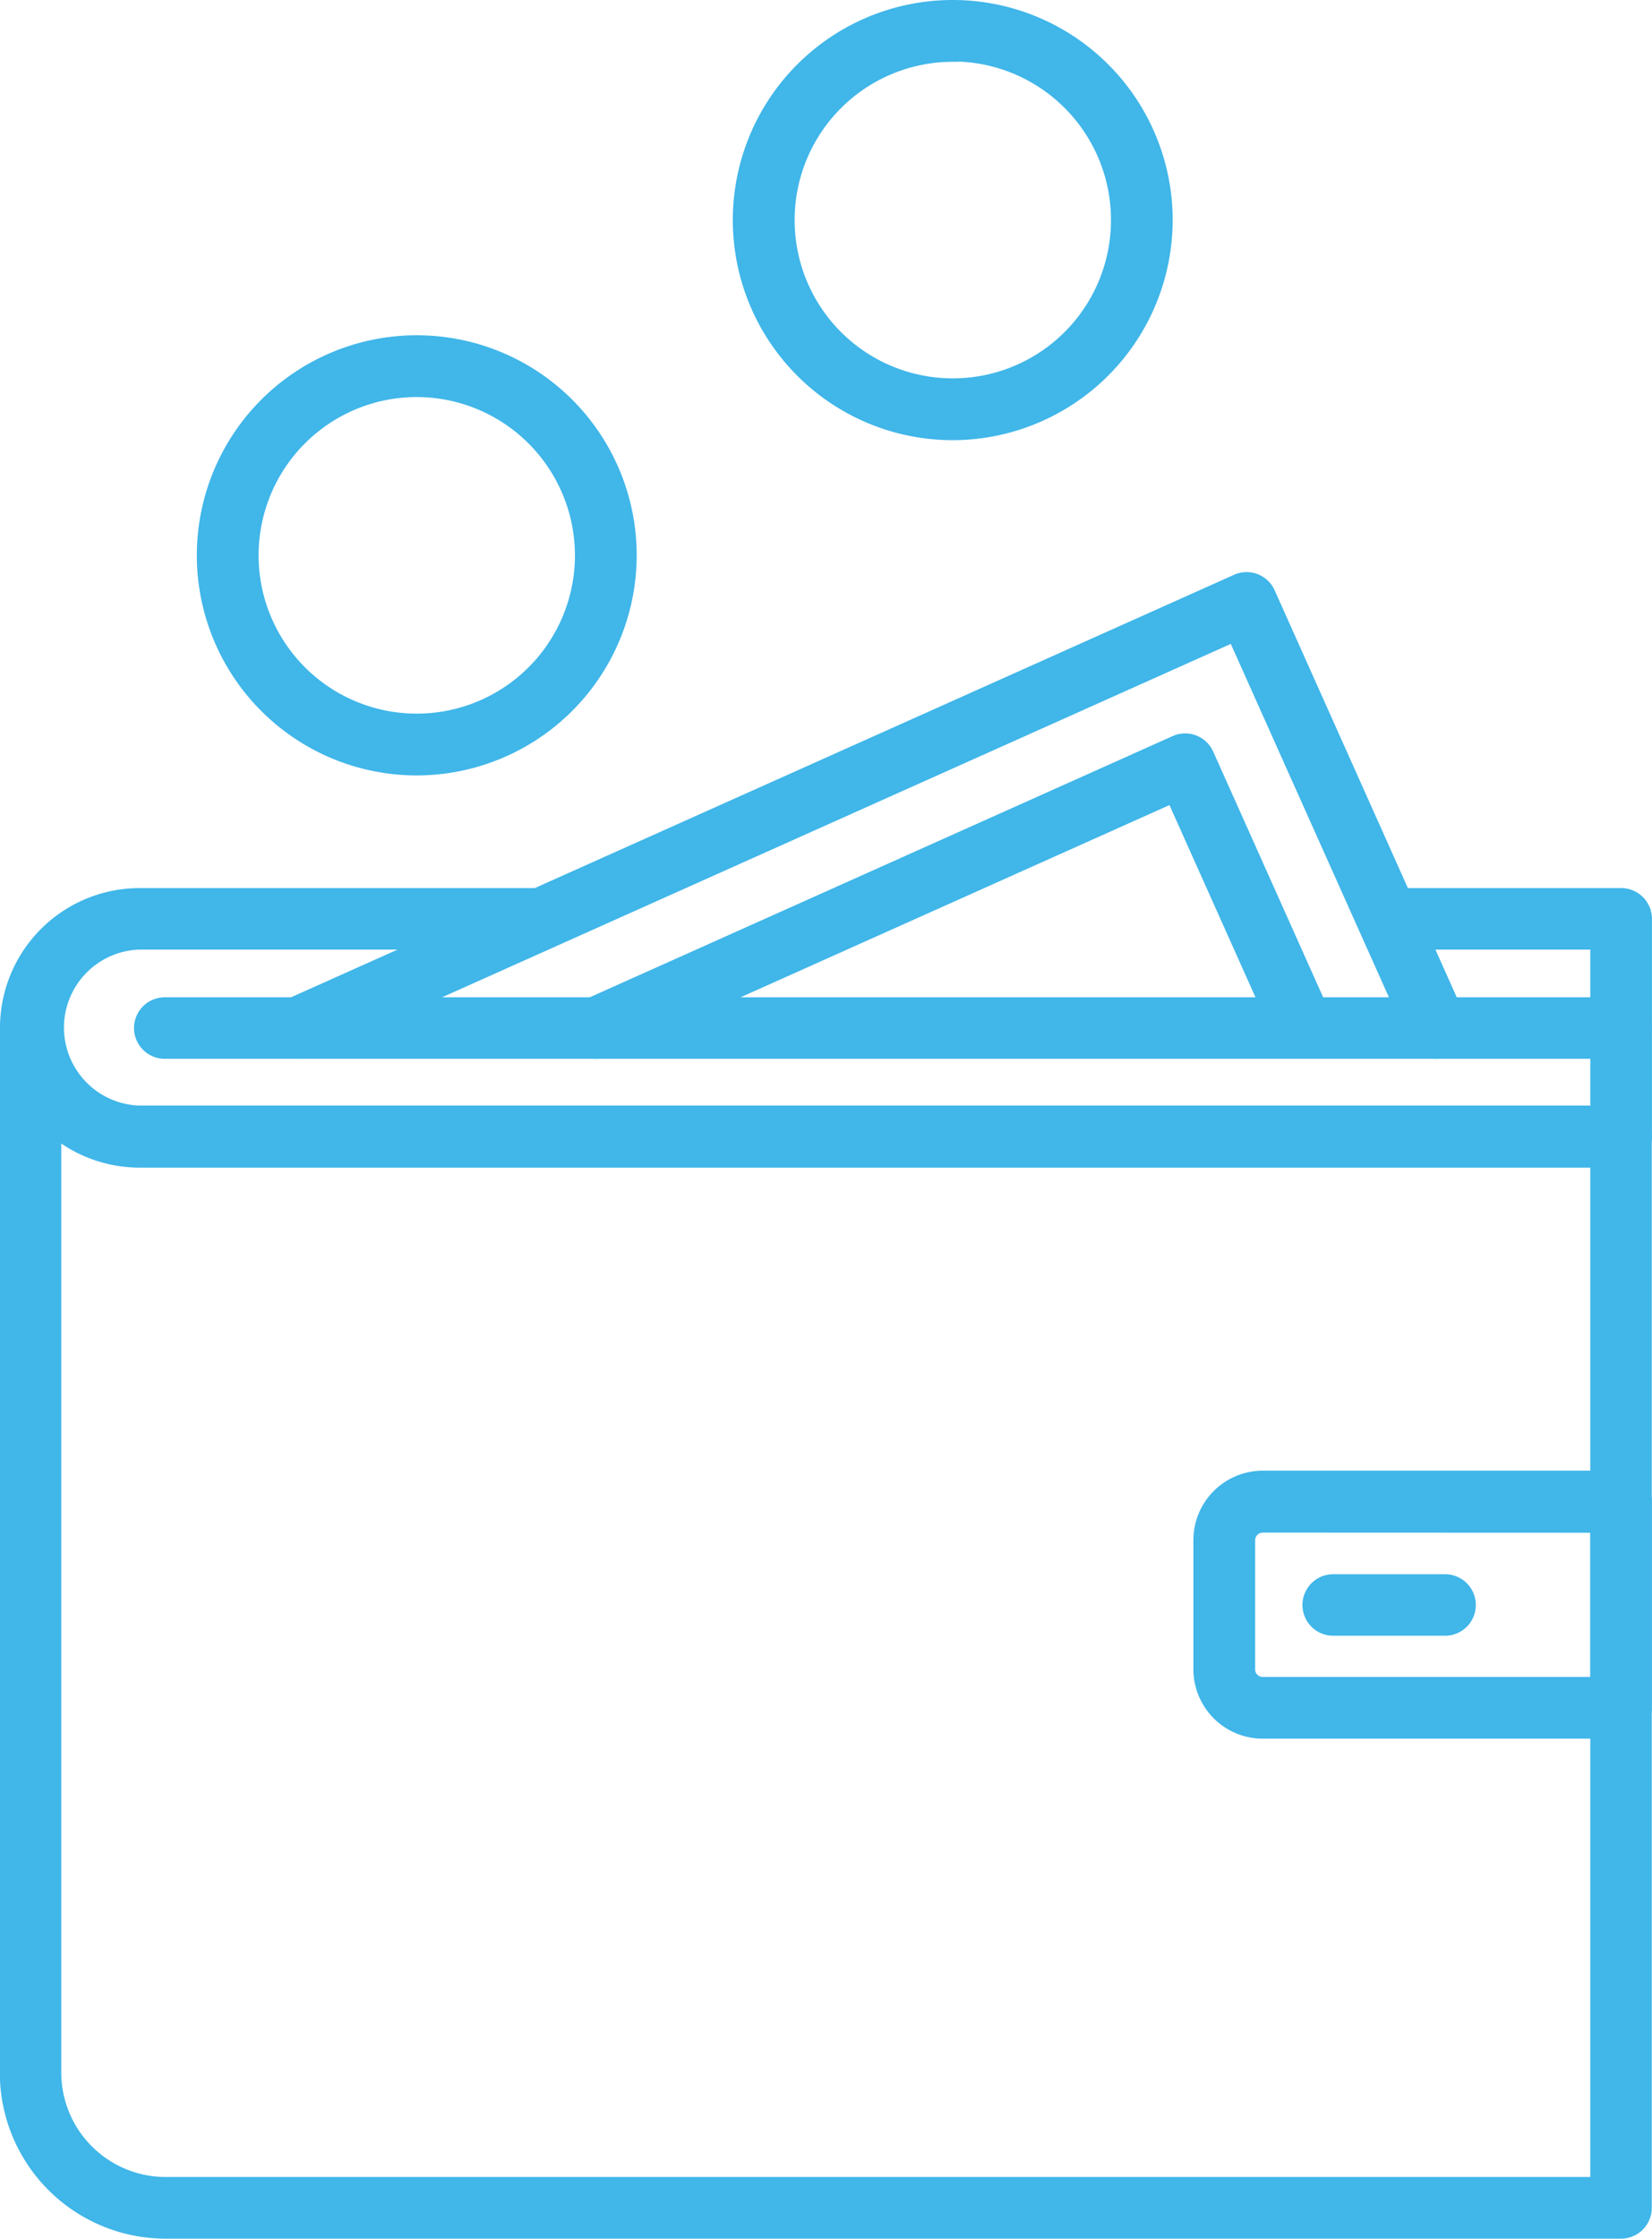
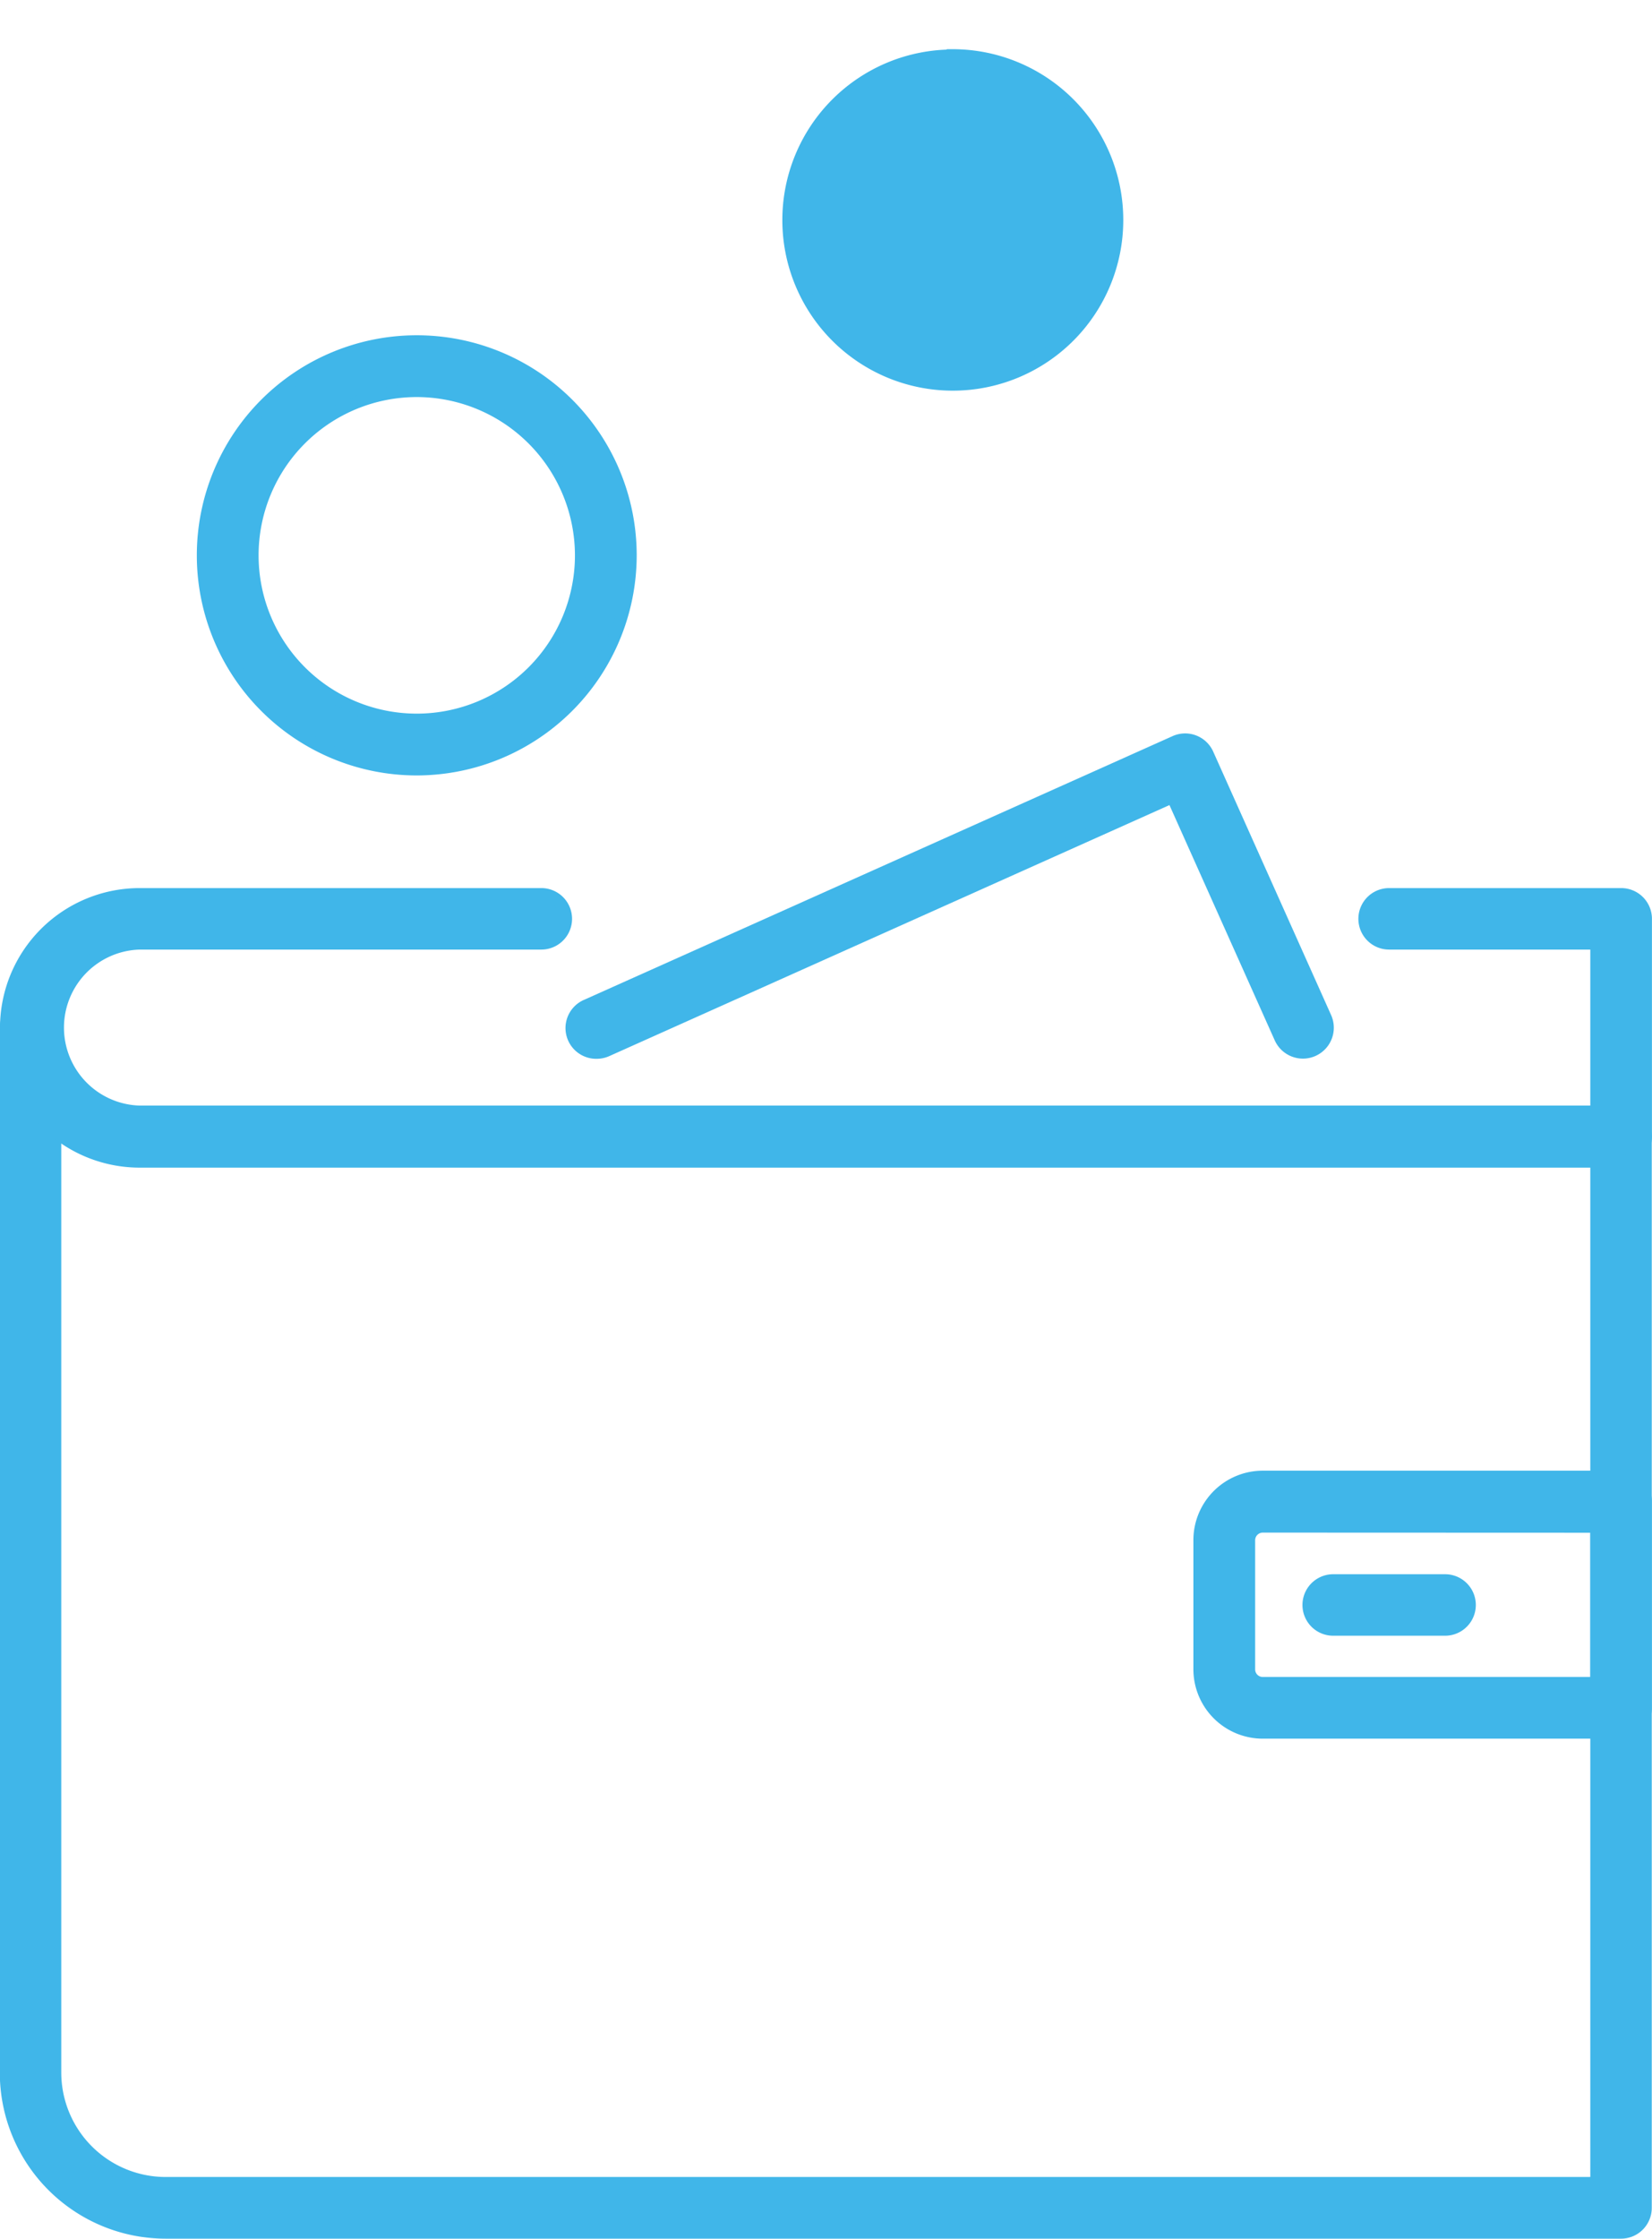
<svg xmlns="http://www.w3.org/2000/svg" width="26.883" height="36.405" viewBox="0 0 26.883 36.405">
  <g id="wallet-and-coins-8717" transform="translate(-33.156 0.1)">
    <path id="Path_347" data-name="Path 347" d="M175.77,171.235h-5.832a1.03,1.03,0,0,1-1.029-1.029v-2.1a1.03,1.03,0,0,1,1.029-1.029h5.832a.4.4,0,0,1,.4.4v3.351A.4.4,0,0,1,175.77,171.235Zm-5.832-3.351a.225.225,0,0,0-.224.224v2.1a.224.224,0,0,0,.224.224h5.43v-2.546Z" transform="translate(-116.233 -143.161)" fill="#40b6e9" stroke="#40b6e9" stroke-width="0.2" />
    <path id="Path_348" data-name="Path 348" d="M59.537,133.243H35.853a2.6,2.6,0,0,1-2.6-2.6V113.654a.4.4,0,0,1,.8,0v16.993a1.8,1.8,0,0,0,1.793,1.793H59.135V115.425a.4.4,0,0,1,.8,0v17.417A.4.4,0,0,1,59.537,133.243Z" transform="translate(0 -97.038)" fill="#40b6e9" stroke="#40b6e9" stroke-width="0.2" />
    <path id="Path_349" data-name="Path 349" d="M59.537,105.228H35.429a2.173,2.173,0,1,1,0-4.346h6.536a.4.4,0,1,1,0,.8H35.429a1.369,1.369,0,0,0,0,2.737H59.135v-2.737H55.761a.4.4,0,1,1,0-.8h3.777a.4.4,0,0,1,.4.4v3.542A.4.4,0,0,1,59.537,105.228Z" transform="translate(0 -86.44)" fill="#40b6e9" stroke="#40b6e9" stroke-width="0.2" />
-     <path id="Path_350" data-name="Path 350" d="M72.589,114.056h-23.7a.4.4,0,1,1,0-.8h23.7a.4.4,0,1,1,0,.8Z" transform="translate(-13.052 -97.038)" fill="#40b6e9" stroke="#40b6e9" stroke-width="0.2" />
    <path id="Path_351" data-name="Path 351" d="M183.508,179.591h-1.821a.4.4,0,0,1,0-.8h1.821a.4.4,0,0,1,0,.8Z" transform="translate(-126.836 -153.191)" fill="#40b6e9" stroke="#40b6e9" stroke-width="0.2" />
    <path id="Path_352" data-name="Path 352" d="M59.108,45.039a3.479,3.479,0,1,1,3.479-3.479A3.483,3.483,0,0,1,59.108,45.039Zm0-6.153a2.674,2.674,0,1,0,2.674,2.674A2.677,2.677,0,0,0,59.108,38.886Z" transform="translate(-19.17 -32.629)" fill="#40b6e9" stroke="#40b6e9" stroke-width="0.2" />
-     <path id="Path_353" data-name="Path 353" d="M82.583,72.711a.4.4,0,0,1-.368-.238l-2.929-6.541L64.226,72.675a.4.4,0,0,1-.329-.734l15.429-6.908a.4.4,0,0,1,.532.2l3.093,6.908a.4.4,0,0,1-.2.531A.407.407,0,0,1,82.583,72.711Z" transform="translate(-26.051 -55.693)" fill="#40b6e9" stroke="#40b6e9" stroke-width="0.2" />
    <path id="Path_354" data-name="Path 354" d="M98,88.412a.4.4,0,0,1-.165-.77l9.569-4.285a.4.4,0,0,1,.531.2l1.919,4.285a.4.4,0,0,1-.735.329l-1.754-3.917-9.2,4.12A.405.405,0,0,1,98,88.412Z" transform="translate(-55.128 -71.394)" fill="#40b6e9" stroke="#40b6e9" stroke-width="0.2" />
-     <path id="Path_355" data-name="Path 355" d="M120.038,6.958a3.479,3.479,0,1,1,3.478-3.479A3.483,3.483,0,0,1,120.038,6.958Zm0-6.153a2.674,2.674,0,1,0,2.674,2.674A2.677,2.677,0,0,0,120.038.8Z" transform="translate(-71.377)" fill="#40b6e9" stroke="#40b6e9" stroke-width="0.2" />
+     <path id="Path_355" data-name="Path 355" d="M120.038,6.958A3.483,3.483,0,0,1,120.038,6.958Zm0-6.153a2.674,2.674,0,1,0,2.674,2.674A2.677,2.677,0,0,0,120.038.8Z" transform="translate(-71.377)" fill="#40b6e9" stroke="#40b6e9" stroke-width="0.2" />
  </g>
</svg>